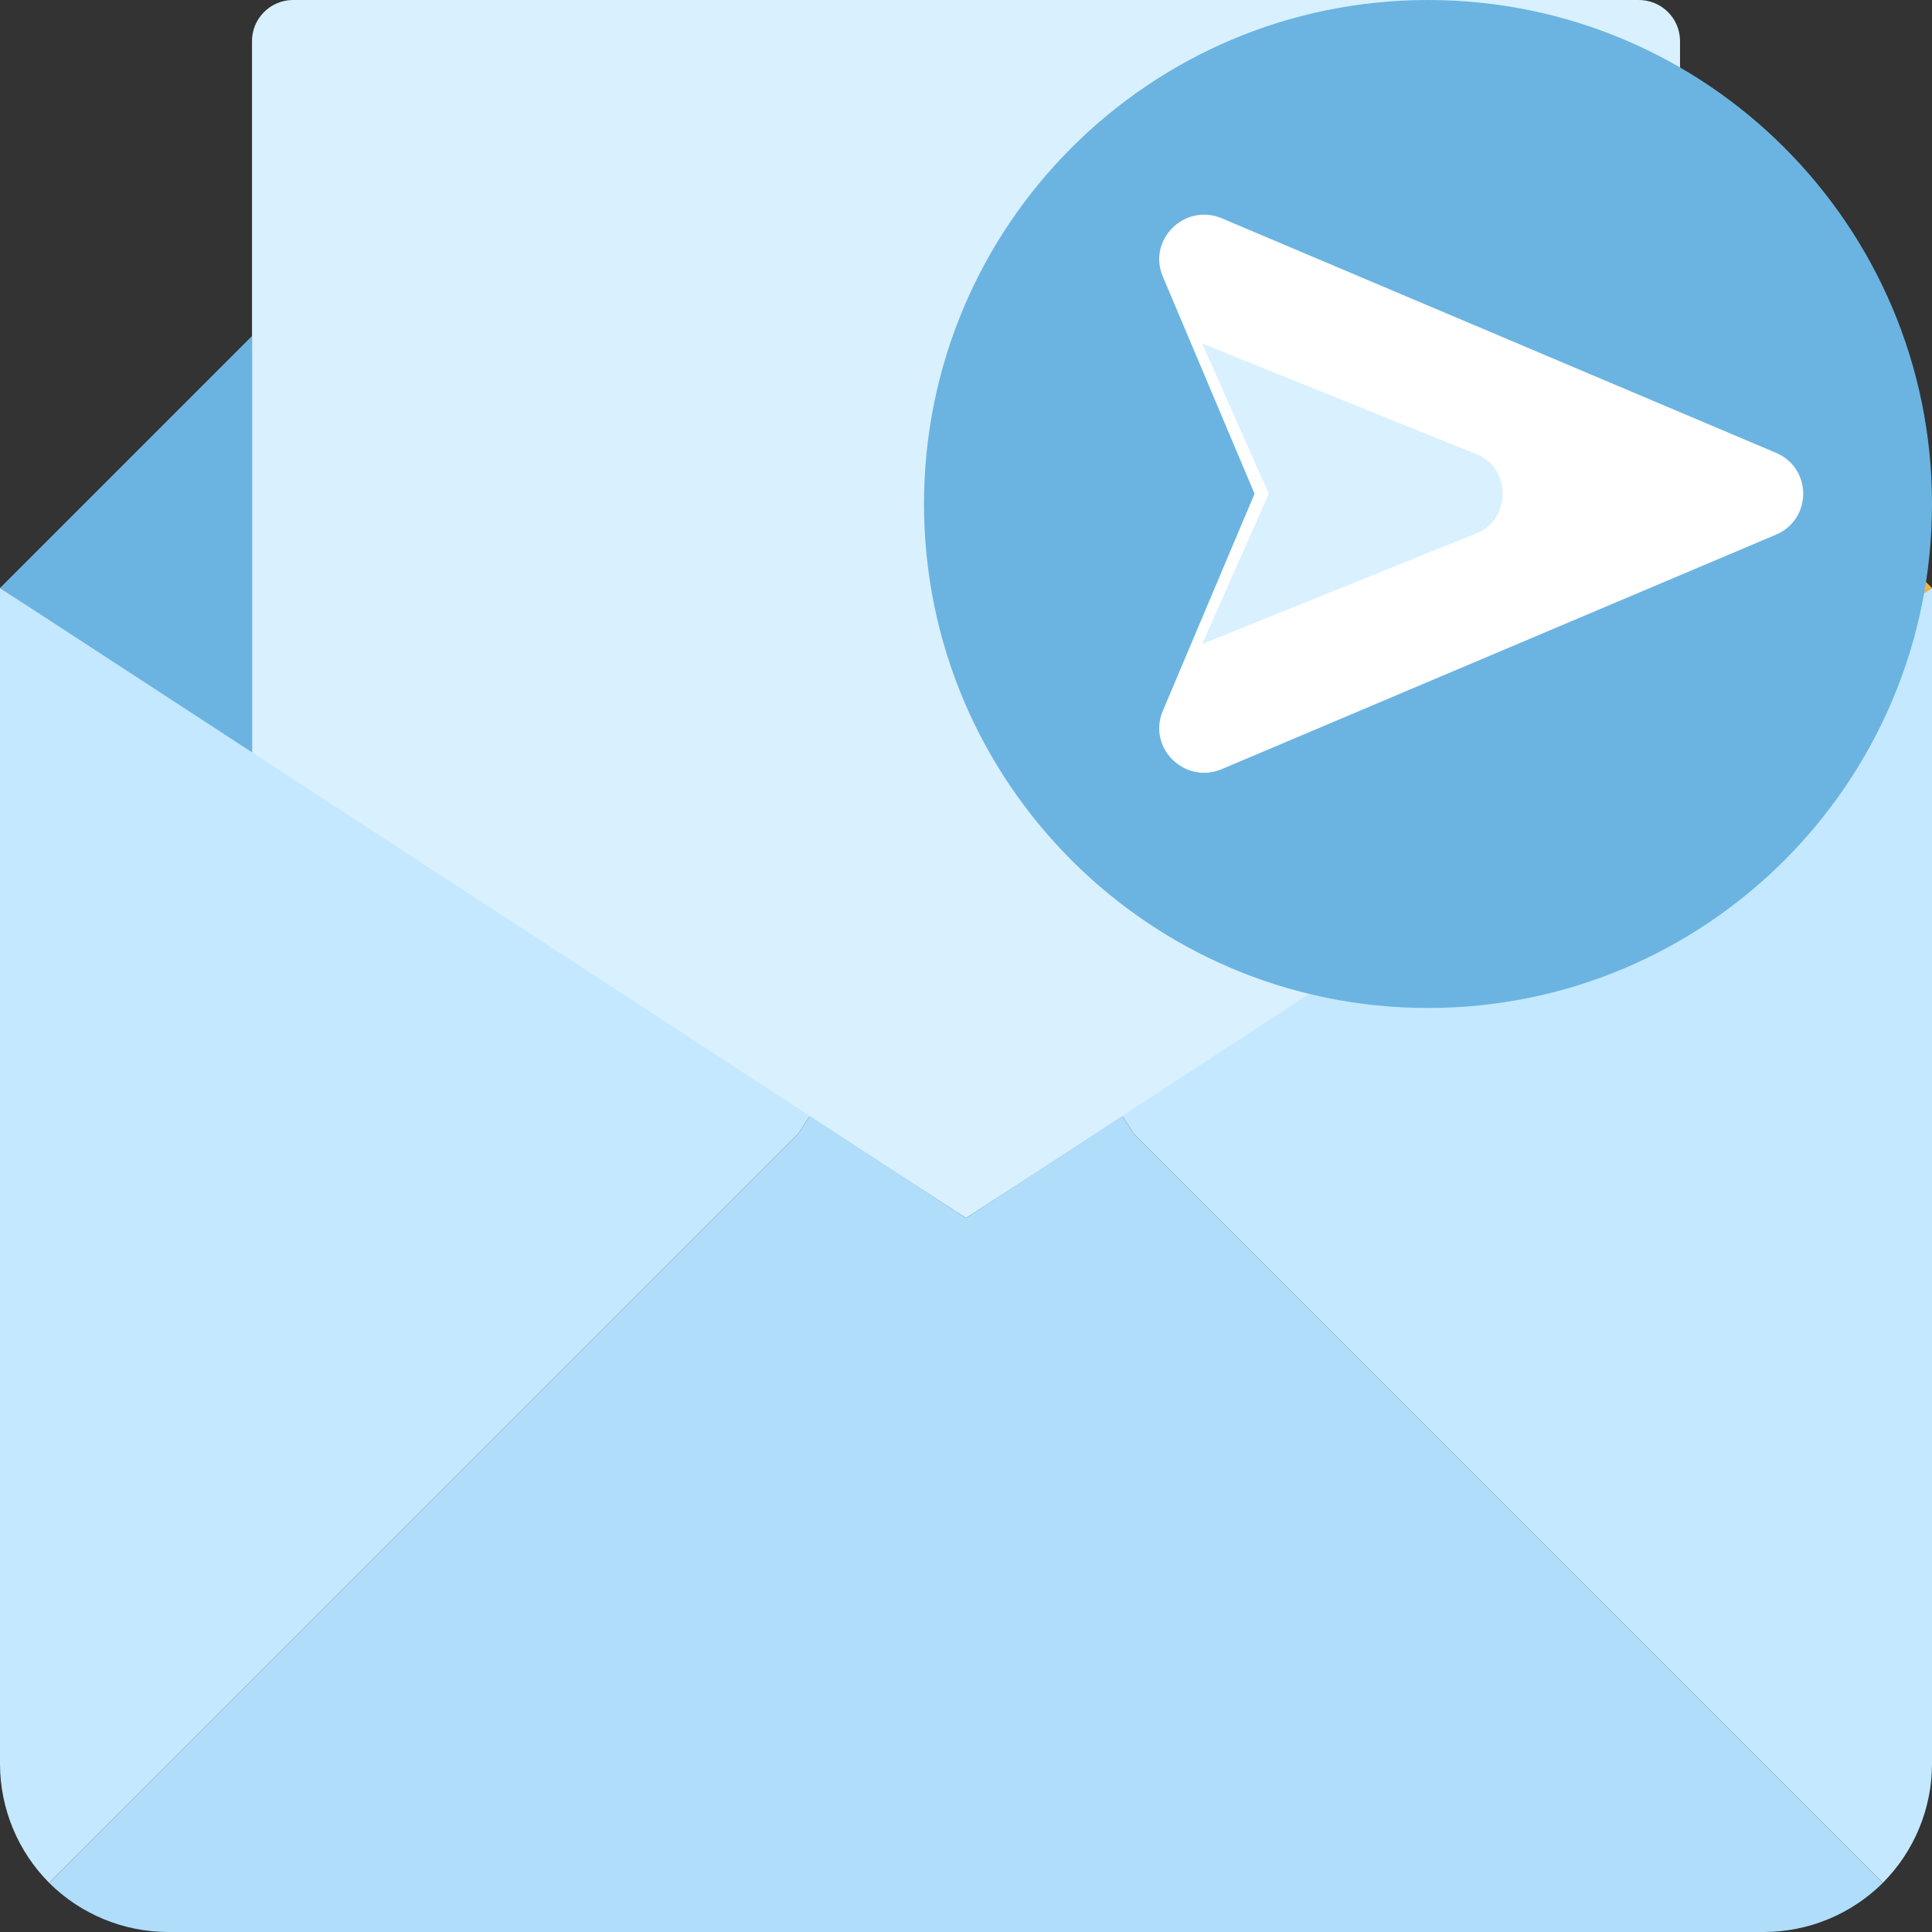
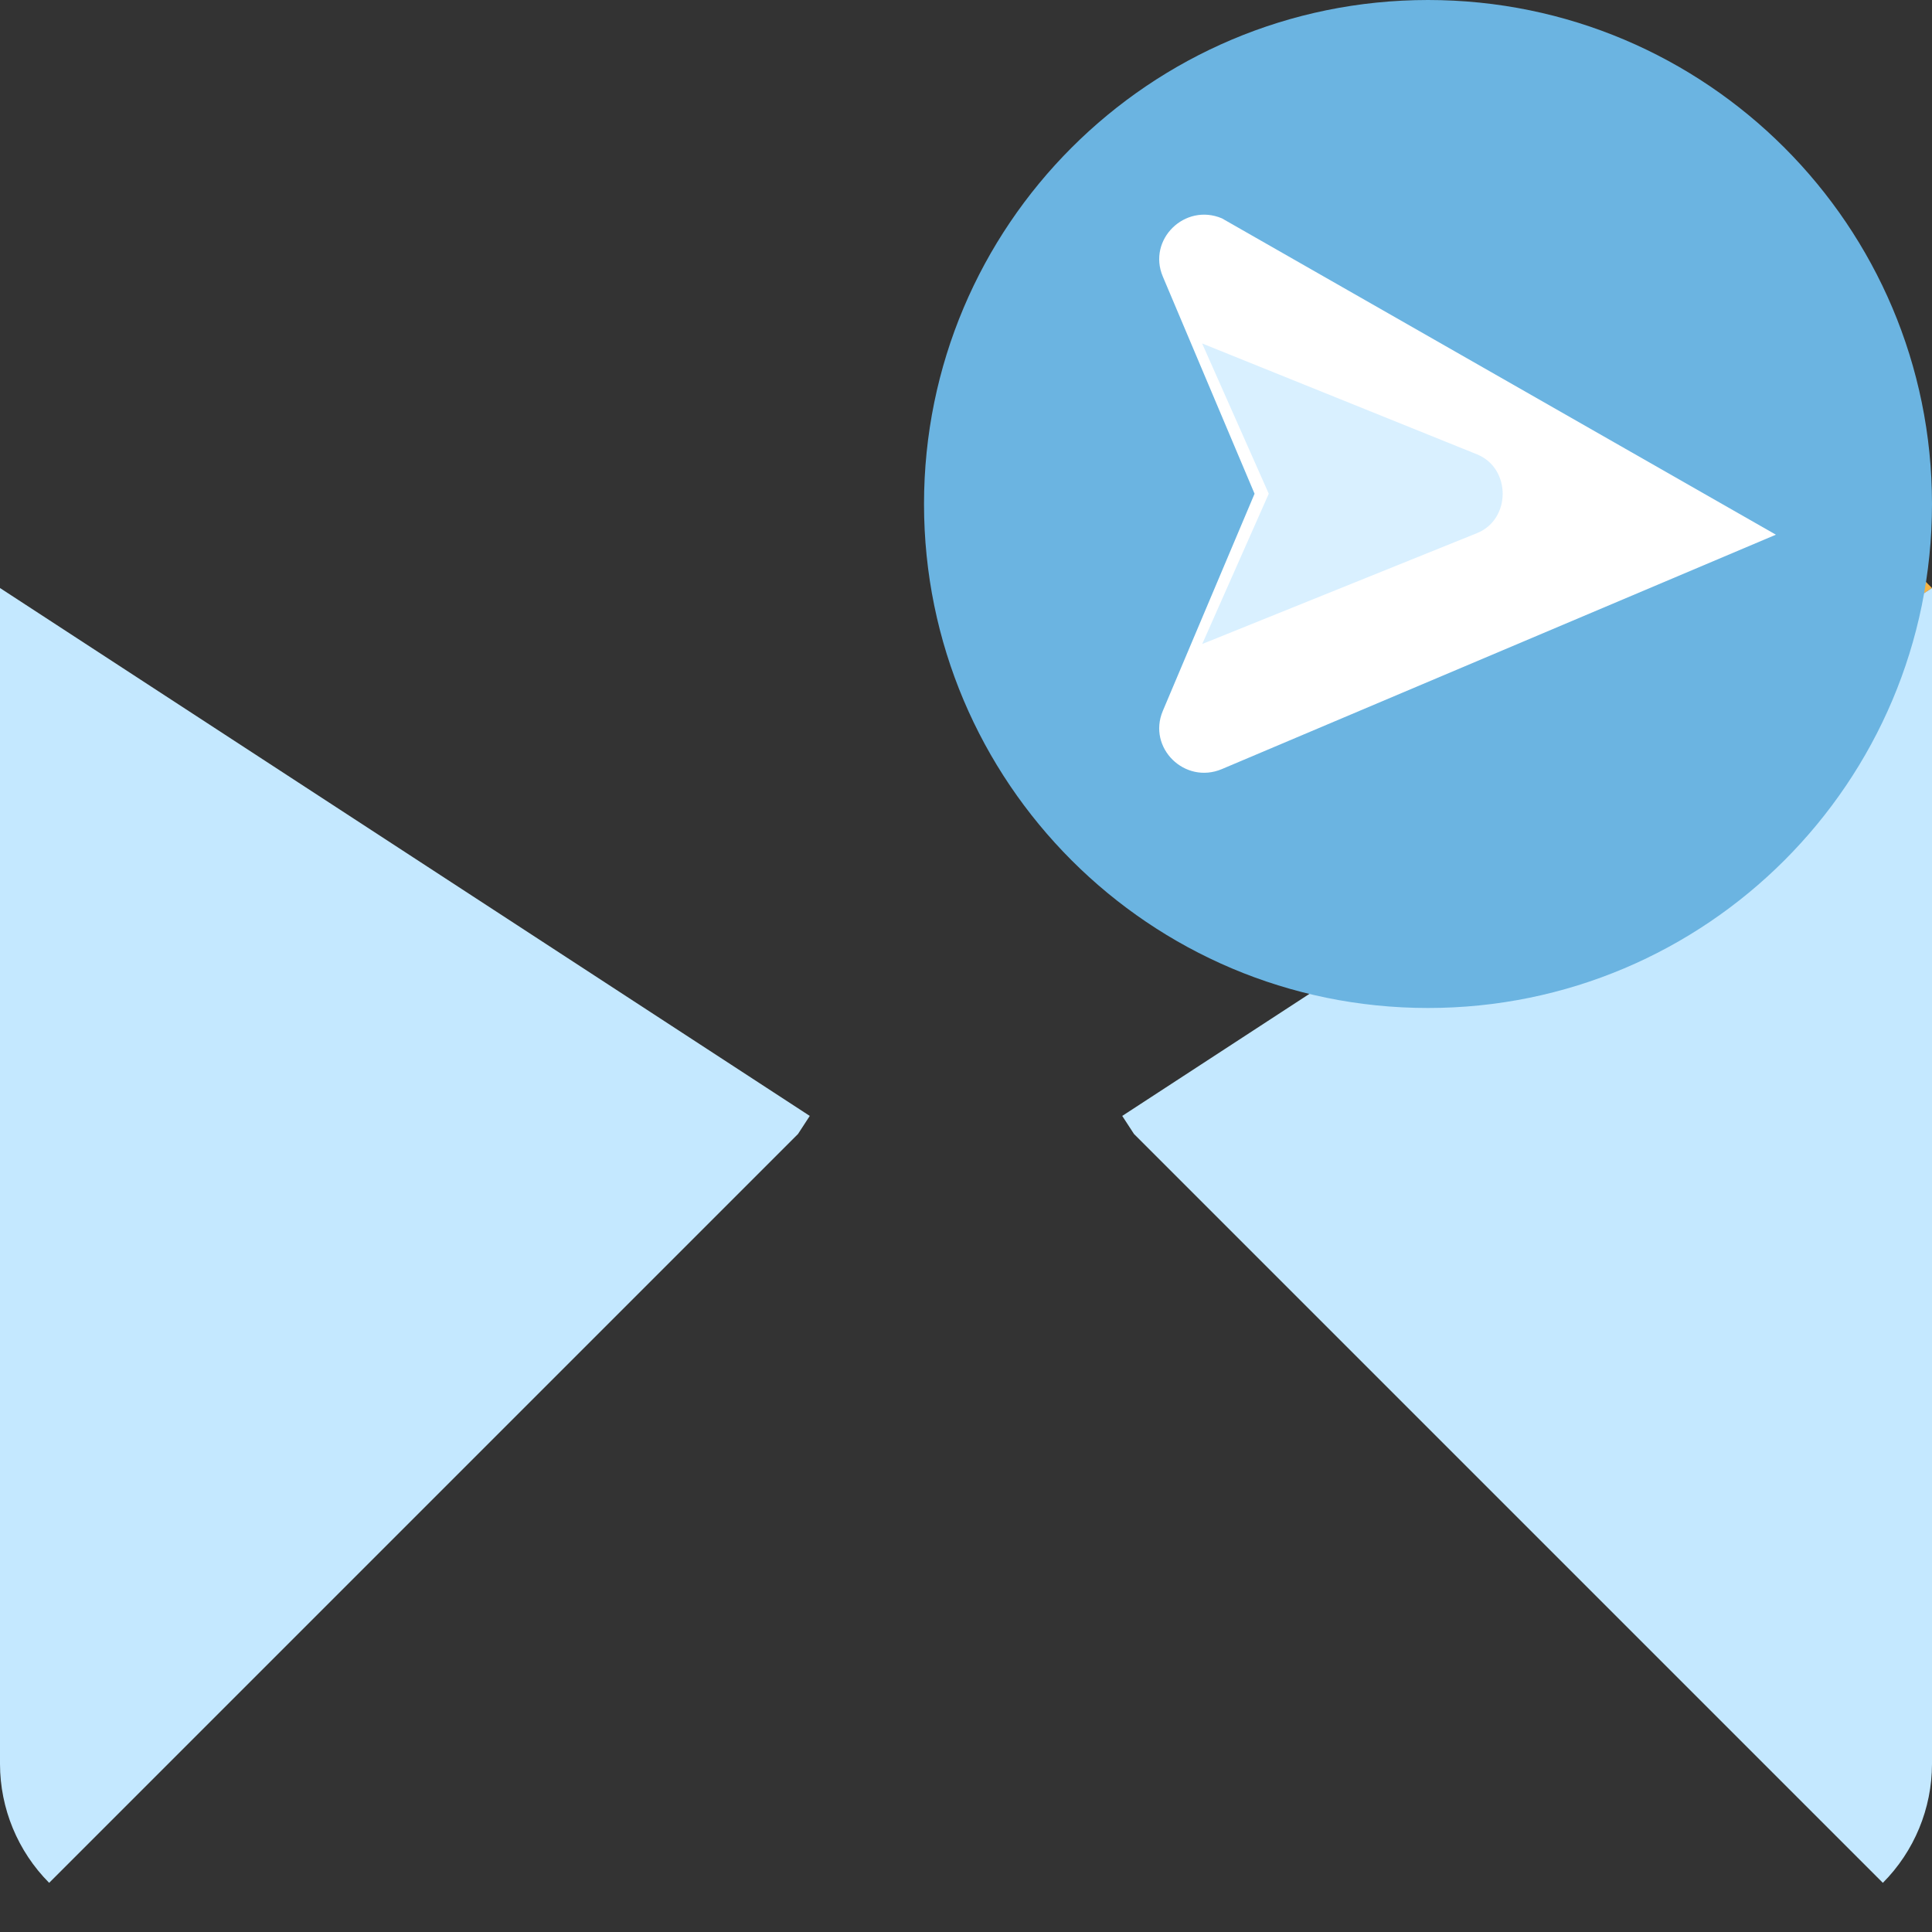
<svg xmlns="http://www.w3.org/2000/svg" width="45" height="45" viewBox="0 0 45 45" fill="none">
  <rect x="0" y="0" width="45" height="45" fill="#333333" stroke="none" />
  <g clip-path="url(#clip0_1354_2610)">
-     <path d="M39.131 17.609L22.5 28.37L5.87 17.609V0.978C5.858 0.45 6.278 0.012 6.807 0C6.82 -4.56057e-05 6.834 -4.56057e-05 6.848 0H38.152C38.681 -0.011 39.119 0.408 39.131 0.937C39.131 0.951 39.131 0.965 39.131 0.979V17.609Z" fill="#D9F0FF" />
-     <path d="M5.87 17.609L0 13.696L5.87 7.826V17.609Z" fill="#6BB4E1" />
    <path d="M45 13.696L39.13 17.609V7.826L45 13.696Z" fill="#F6B445" />
    <path d="M39.13 17.521L45 13.696V41.087C44.998 42.125 44.587 43.12 43.855 43.855L37.174 37.174L26.413 26.413L26.139 25.992L39.13 17.521Z" fill="#C4E8FF" />
-     <path d="M37.174 37.174L43.855 43.856C43.119 44.587 42.124 44.998 41.087 45H3.913C2.875 44.998 1.881 44.587 1.145 43.856L7.826 37.174L18.587 26.413L18.861 25.993L22.5 28.37L26.139 25.993L26.413 26.413L37.174 37.174Z" fill="#AFDDFA" />
    <path d="M18.861 25.992L18.587 26.413L7.826 37.174L1.145 43.855C0.413 43.119 0.002 42.124 0 41.087V13.696L18.861 25.992Z" fill="#C4E8FF" />
    <path d="M33.261 23.478C39.744 23.478 45 18.222 45 11.739C45 5.256 39.744 0 33.261 0C26.778 0 21.522 5.256 21.522 11.739C21.522 18.222 26.778 23.478 33.261 23.478Z" fill="#6BB4E1" />
-     <path d="M27.084 6.441L29.221 11.5L27.084 16.559C26.721 17.419 27.597 18.279 28.461 17.913L41.364 12.454C42.212 12.095 42.212 10.905 41.364 10.546L28.461 5.086C27.597 4.721 26.721 5.581 27.084 6.441Z" fill="white" />
+     <path d="M27.084 6.441L29.221 11.5L27.084 16.559C26.721 17.419 27.597 18.279 28.461 17.913L41.364 12.454L28.461 5.086C27.597 4.721 26.721 5.581 27.084 6.441Z" fill="white" />
    <path d="M34.401 12.418L28.002 15L29.552 11.5L28 8L34.401 10.582C35.2 10.904 35.2 12.098 34.401 12.418Z" fill="#D9F0FF" />
  </g>
  <defs>
    <clipPath id="clip0_1354_2610">
      <rect width="45" height="45" fill="white" />
    </clipPath>
  </defs>
</svg>